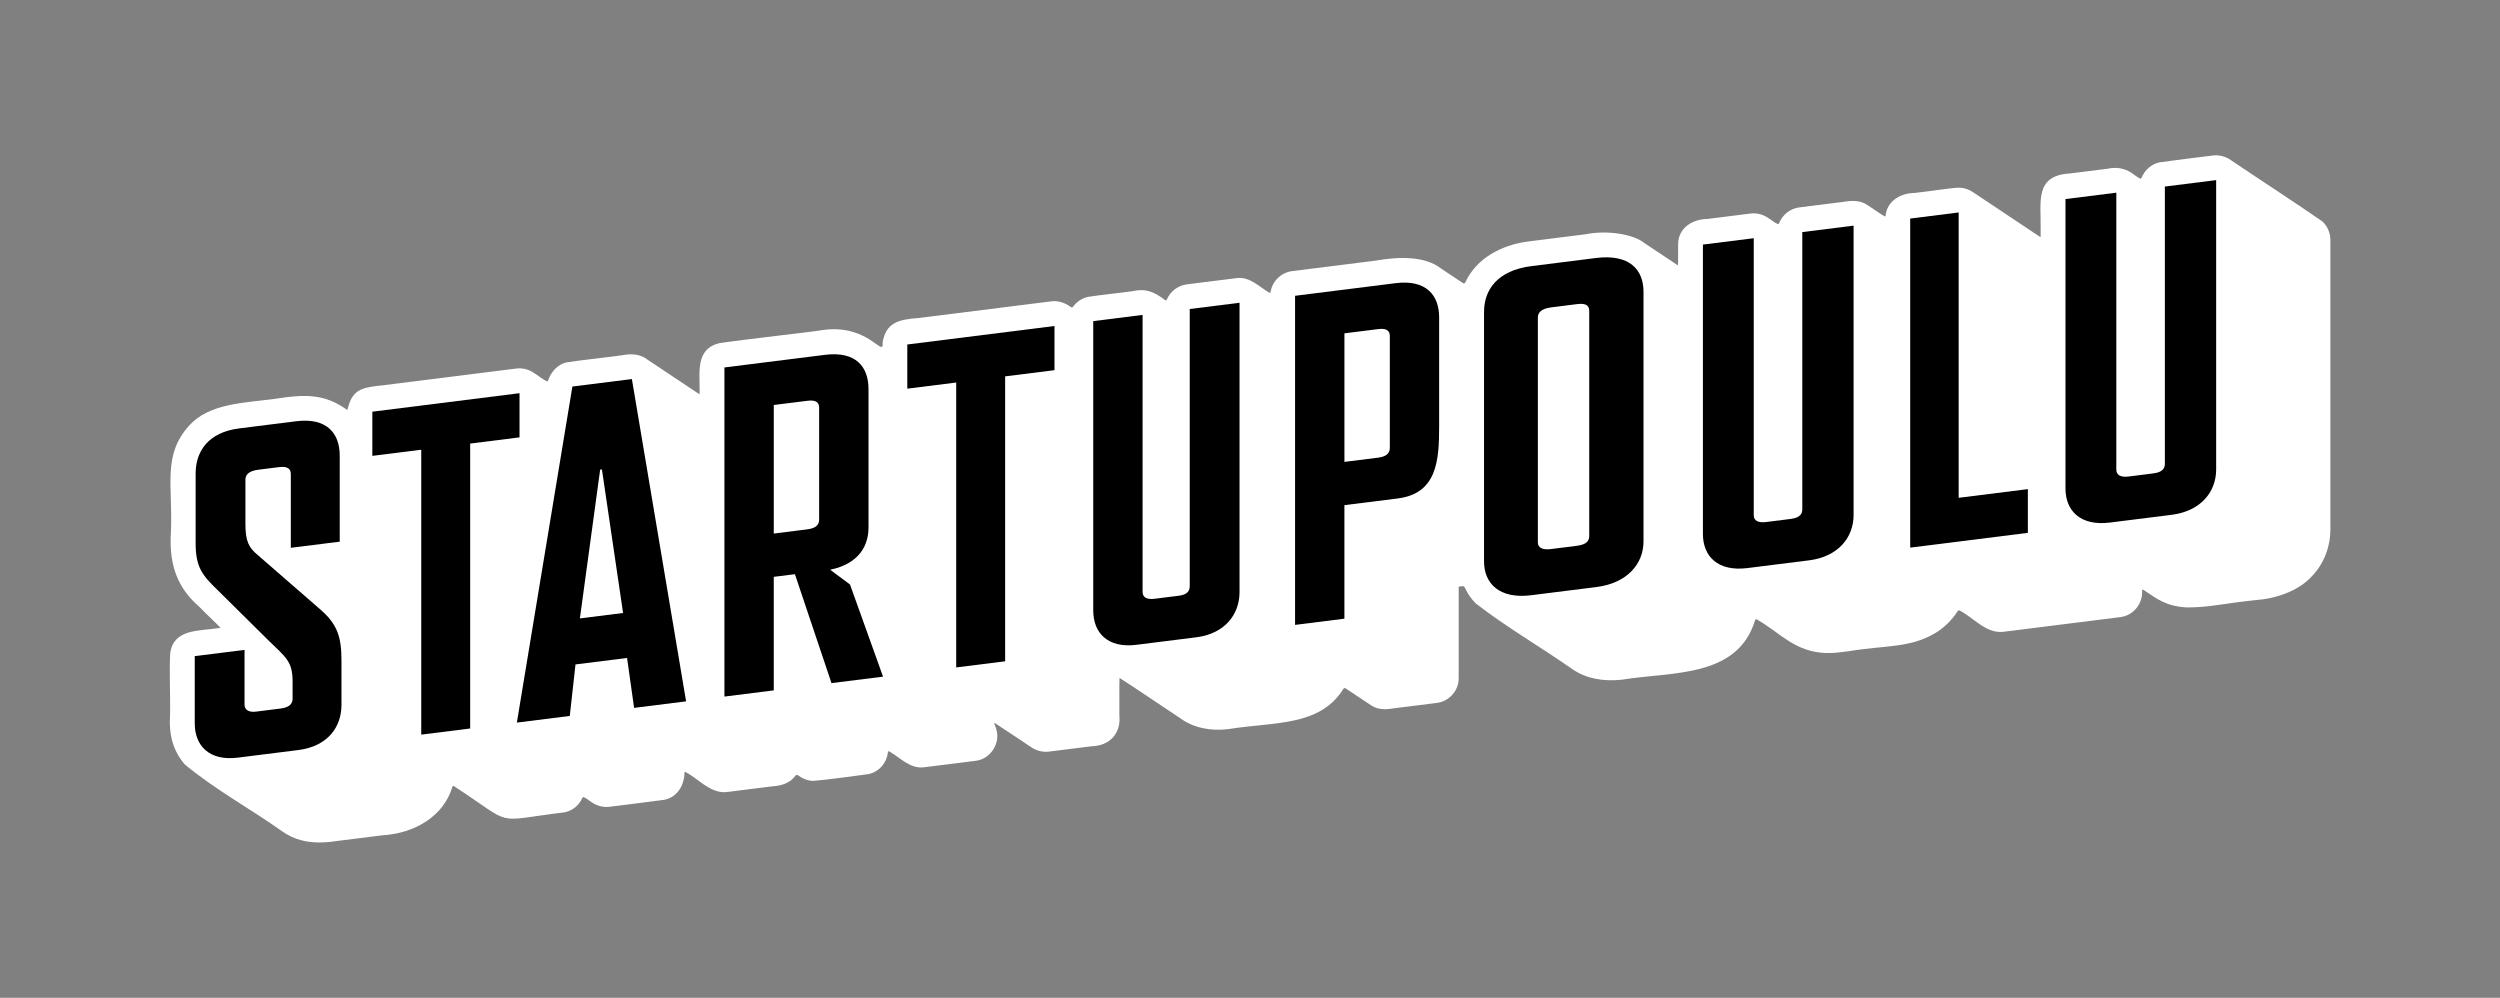
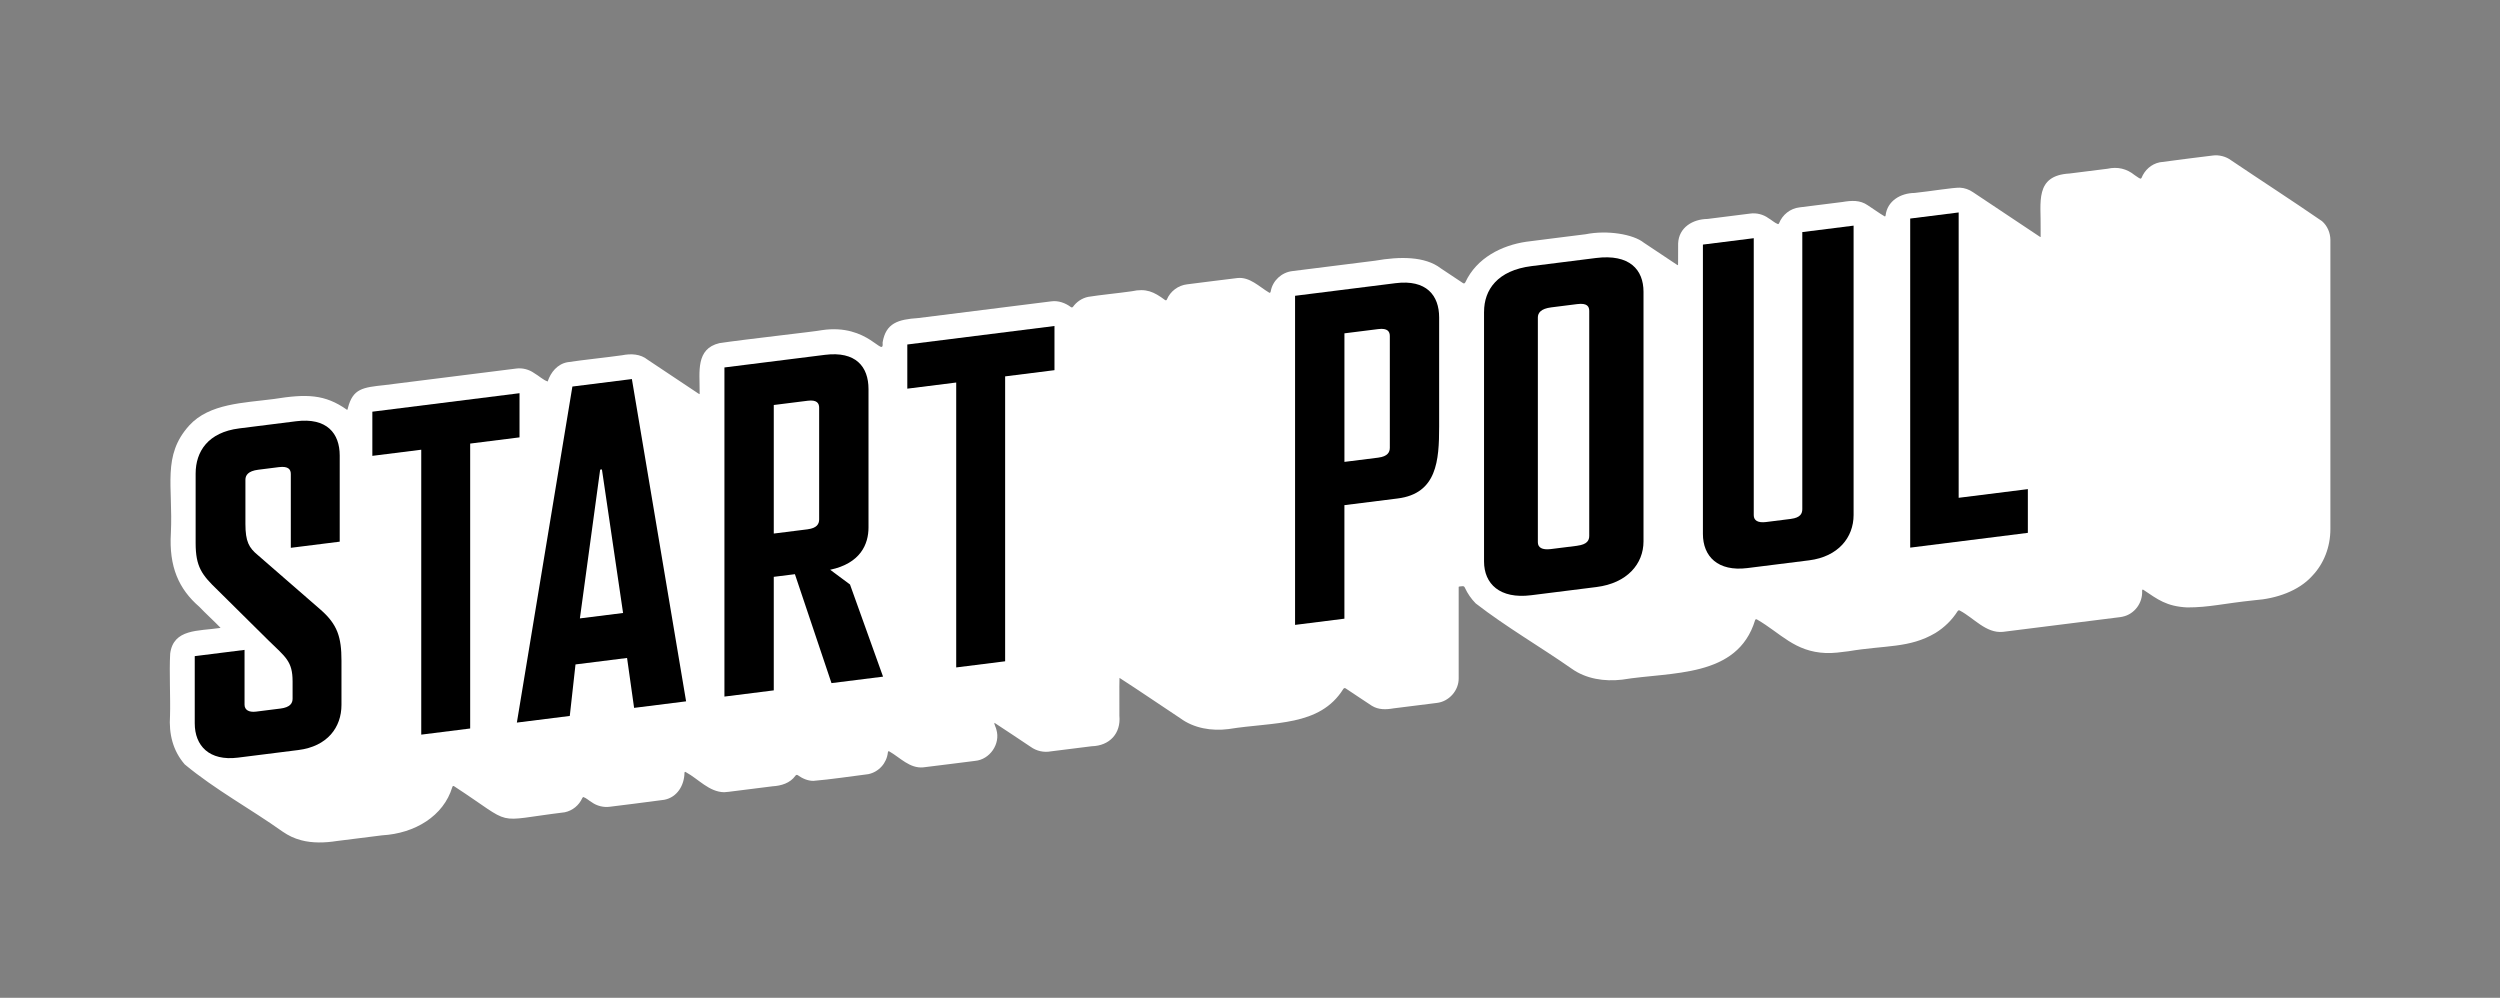
<svg xmlns="http://www.w3.org/2000/svg" id="Layer_1" data-name="Layer 1" viewBox="0 0 1140 455">
  <rect x="0" y="0" width="1140" height="455" fill="#808080" stroke="none" />
  <defs>
    <style>
      .cls-1 {
        fill: #fff;
      }
    </style>
  </defs>
  <path class="cls-1" d="M1058.71,100.76c-13.64-9.39-27.55-18.38-41.31-27.65-2.27-1.74-5.58-2.59-8.39-2.19-2.2.27-18.01,2.21-24.17,3.09-3.88.79-6.9,3.58-8.3,7.12-.16.27-.35.38-.6.32-.84-.33-1.71-1.11-2.53-1.59-3.65-2.96-7.78-3.93-12.4-2.91-4.23.53-12.66,1.59-17.29,2.17-16.11.9-12.94,13.34-13.19,24.93,0,1.99,0,3.54,0,3.97-.09.19-.28-.04-.64-.25-10.06-6.71-20.11-13.41-30.23-20.15-1.74-1.19-3.8-1.94-5.92-2.04-3.12-.08-13.13,1.59-20.68,2.4-6.35.06-12.47,3.59-13.23,10.28-.07.3-.18.46-.38.43-2.63-1.5-5.12-3.42-7.72-5.06-3.6-2.51-7.45-2.21-11.65-1.51-6.17.77-18.02,2.26-19.46,2.44-4.29.47-7.87,3.4-9.4,7.31-.13.21-.28.33-.46.34-1.59-.6-2.88-1.89-4.39-2.75-2.32-1.7-5.44-2.47-8.27-2.07-1.45.18-13.42,1.69-19.47,2.45-6.77.09-13.09,3.9-13.4,11.14,0,2.49-.05,6.06-.02,8.55-.07,1.3.22,1.71-.67,1.1-4.97-3.3-10.01-6.68-14.97-9.97-4.76-3.83-16.54-5.84-26.54-3.84-8.66,1.15-19.04,2.32-27.08,3.42-11.13,1.64-22.59,7.34-27.74,18.46-.27.52-.59.69-1.05.42-3.38-2.23-6.82-4.54-10.16-6.76-7.19-5.54-18.68-5.46-29.96-3.48-12.76,1.6-36.58,4.59-37.82,4.75-4.83.6-8.86,4.32-9.74,9.08-.08.45-.26,1.08-.78.71-4.49-2.65-8.81-7.28-14.5-6.63-5.97.65-20.58,2.63-22.87,2.86-4.08.46-7.7,3.19-9.24,6.92-.2.4-.45.47-.81.26-5.13-3.82-8.63-5.45-15.25-4.01-6.23.89-14.17,1.64-19.81,2.54-2.85.57-5.33,2.31-6.92,4.52-.27.32-.55.4-.93.18-2.51-1.9-5.77-3.1-8.97-2.65-1.4.18-44.24,5.56-60.71,7.62-9.25.61-14.76,2.34-16.22,11.11.62,7.69-6.36-8.84-27.78-5.58-2.08.52-35.6,4.23-46.66,5.91-10.89,2.58-8.92,13.29-9,21.87-.04,1.18.26,1.73-.62,1.08-7.64-5.1-15.39-10.26-23.06-15.37-3.33-2.68-7.58-2.87-11.71-2.05-6.82.97-18.05,2.13-24.93,3.18-4.57.85-7.59,4.61-8.97,8.78-2.08-.68-4.13-2.68-6.15-3.82-2.31-1.66-5.32-2.45-8.13-2.09-1.38.17-43.19,5.42-60.08,7.55-9.98,1.07-14.47,1.56-16.75,10.49-.06.25-.1.77-.38.79-10.12-7.18-18.47-7.31-33.37-4.94-13.67,1.8-29.39,1.98-38.59,12.07-12.45,13.77-7.34,27.47-8.37,49.04-.92,15.36,3.57,25.52,12.97,33.65,2.7,2.86,6.83,6.61,9.55,9.45.2.19.13.17-.26.22-9.74,1.46-21.12.29-22.58,11.69-.47,8.2.18,20.39-.07,28.25-.57,8.4,1.31,16.03,6.71,22.25,13.85,11.52,30.04,20.27,44.7,30.7,2.63,1.78,5.11,3.01,8.39,3.88,5.06,1.37,10.9,1.21,16.25.36,4.92-.62,15.02-1.89,20.63-2.59,14.99-.85,28.05-8.8,32.02-21.94.18-.62.46-.73.95-.38,28.22,18.42,16.76,15.9,50.32,11.81,3.6-.74,6.55-3.22,8-6.44.16-.3.32-.5.54-.51,1.36.47,2.49,1.62,3.82,2.38,2.29,1.67,5.43,2.44,8.22,2.04,2.62-.34,18.37-2.25,24.82-3.17,5.89-1.12,9.14-6.6,9.22-12.29.09-.59.33-.52.75-.24,5.67,3.1,10.46,8.94,17.32,9.08,1.67-.09,2.55-.26,4.39-.48,4.67-.59,13.27-1.67,17.67-2.22,3.98-.23,8.04-1.43,10.44-4.81.33-.4.63-.53,1.08-.27,2.07,1.49,4.53,2.6,7.12,2.6,7.44-.6,17.22-2.07,25.05-3.06,4.8-.99,8.41-5.03,8.92-9.87.08-.57.29-.74.72-.47,4.87,2.79,9.28,7.83,15.41,7.24,6.12-.67,21.41-2.73,23.68-2.96,6.69-.6,11.62-7.75,9.69-14.21-.07-.75-1.16-2.61-.88-3.14,5.52,3.54,10.96,7.31,16.47,10.93,2.7,1.96,6.04,2.69,9.3,2.08,5.2-.62,13.64-1.74,18.59-2.33,8.11-.2,13.37-5.82,12.6-13.91.06-4.65-.1-12.91.05-17.26,9.25,5.95,18.46,12.3,27.68,18.38,6.19,4.57,14.26,5.97,22.12,4.95,20.68-3.34,41.45-1.03,52.25-18.26.29-.44.63-.55,1.08-.28,3.97,2.61,7.93,5.33,11.94,7.93,3.02,1.87,6.45,1.78,9.86,1.18,5.73-.72,18.75-2.35,19.77-2.48,5.52-.6,10.08-5.67,9.97-11.31,0-1.66,0-39.99,0-41.64.26-.22.89-.14,1.48-.26.75-.12,1.1.09,1.35.69,1.23,2.66,2.89,5.08,4.95,7.15,13.91,10.77,29.33,19.68,43.75,29.75,6.49,4.64,14.83,5.95,22.97,5.01,22.64-3.72,52.55-.65,60.65-27.07.17-.53.51-.61.93-.35,10.81,6.26,17.11,14.71,31.36,15.27,3.55.11,6.69-.34,10.33-.81,16.9-2.83,27.74-1.31,39.59-8.3,4.19-2.58,7.62-5.98,10.14-9.95.3-.45.69-.52,1.11-.25,6.34,3.35,11.87,10.41,19.56,9.66,2.09-.26,52.23-6.56,53.56-6.73.11-.02.42-.06.92-.17,5.49-1.1,9.32-6.28,9-11.85,0-.69.35-.62.79-.28,6.28,4.2,10.27,7.41,19.77,7.89,10.14,0,16.25-1.78,30.68-3.28,9.96-.7,20.18-4.25,26.28-11.06,5.33-5.54,8.34-13.23,8.33-21.44,0-2.16,0-129.71,0-131.87-.03-3.12-1.36-6.35-3.76-8.44l-.14-.12Z" />
  <g>
    <path d="M127.79,323.12c4.62-.58,5.63-2.52,5.63-4.53v-7.86c0-9.27-3.21-11.08-11.05-18.75l-23.11-22.88c-7.23-6.95-10.05-10.62-10.05-21.5v-31.62c0-10.07,5.63-18.84,19.89-20.63l25.92-3.26c14.07-1.77,19.89,5.56,19.89,15.63v39.28l-22.3,2.8v-33.64c0-2.01-1.01-3.7-5.43-3.15l-9.44,1.19c-4.62.58-5.83,2.54-5.83,4.56v20.14c0,8.06,1.61,10.88,5.63,14.2l28.73,24.99c7.64,6.7,9.44,12.51,9.44,23.19v20.14c0,10.27-6.43,18.94-19.69,20.6l-27.53,3.46c-13.06,1.64-19.69-5.38-19.69-15.66v-30.62l22.71-2.85v24.98c0,2.42,2.01,3.57,5.22,3.17l11.05-1.39Z" />
    <path d="M192.09,334.99v-129.92l-22.3,2.8v-20.14l67.11-8.43v20.14l-22.5,2.83v129.92l-22.3,2.8Z" />
    <path d="M235.69,329.51l25.32-153.25,27.13-3.41,24.72,146.96-23.71,2.98-3.21-22.76-23.51,2.95-2.61,23.49-24.11,3.03ZM274.47,214.06l-.8.1-9.24,67.83,19.69-2.47-9.64-65.46Z" />
    <path d="M330.34,317.63v-150.07l45.81-5.75c14.07-1.77,19.89,5.36,19.89,15.63v63.05c0,7.65-3.62,16.37-17.48,19.32l9.04,6.72,15.07,42.02-23.51,2.95-16.68-49.67-9.64,1.21v51.77l-22.5,2.83ZM368.31,241.35c4.22-.53,5.22-2.47,5.22-4.48v-50.96c0-2.01-1-3.7-5.22-3.17l-15.47,1.94v58.62l15.47-1.94Z" />
    <path d="M436.03,304.35v-129.92l-22.3,2.8v-20.14l67.11-8.43v20.14l-22.5,2.83v129.92l-22.3,2.8Z" />
-     <path d="M537.5,271.67c4.22-.53,5.02-2.44,5.02-4.46v-126.3l22.71-2.85v131.94c0,10.27-6.83,18.99-19.69,20.6l-27.33,3.43c-13.06,1.64-19.69-5.38-19.69-15.66v-131.94l22.5-2.83v126.3c0,2.42,1.81,3.6,5.43,3.15l11.05-1.39Z" />
    <path d="M590.55,134.88l45.81-5.75c14.07-1.77,19.89,5.56,19.89,15.63v49.75c0,15.51-1,30.54-18.89,32.79l-24.31,3.05v51.77l-22.5,2.83v-150.07ZM628.53,208.67c4.22-.53,5.23-2.47,5.23-4.48v-50.96c0-2.01-1-3.7-5.23-3.17l-15.47,1.94v58.62l15.47-1.94Z" />
    <path d="M676.73,142.19c0-10.07,6.13-18.9,21.68-20.85l29.35-3.69c15.33-1.93,21.68,5.33,21.68,15.41v113.81c0,10.27-7.45,19.06-21.46,20.82l-29.79,3.74c-14.24,1.79-21.47-5.16-21.47-15.43v-113.81ZM719.22,248.85c4.6-.58,5.47-2.5,5.47-4.51v-102.53c0-2.01-.88-3.72-5.47-3.14l-11.83,1.49c-4.82.6-6.13,2.58-6.13,4.6v102.53c0,2.42,1.97,3.58,5.91,3.09l12.05-1.51Z" />
    <path d="M816.67,236.61c4.35-.55,5.18-2.46,5.18-4.48v-126.3l23.39-2.94v131.94c0,10.27-7.04,19.01-20.28,20.68l-28.15,3.53c-13.45,1.69-20.28-5.31-20.28-15.58V111.53l23.18-2.91v126.3c0,2.42,1.86,3.59,5.59,3.13l11.38-1.43Z" />
    <path d="M871.05,99.66l22.1-2.78v130.12l31.55-3.96v19.94l-53.65,6.74V99.66Z" />
-     <path d="M982,215.85c4.35-.55,5.18-2.46,5.18-4.48v-126.3l23.39-2.94v131.94c0,10.27-7.04,19.01-20.28,20.68l-28.15,3.53c-13.45,1.69-20.28-5.31-20.28-15.58V90.77l23.18-2.91v126.3c0,2.42,1.86,3.59,5.59,3.13l11.38-1.43Z" />
  </g>
</svg>